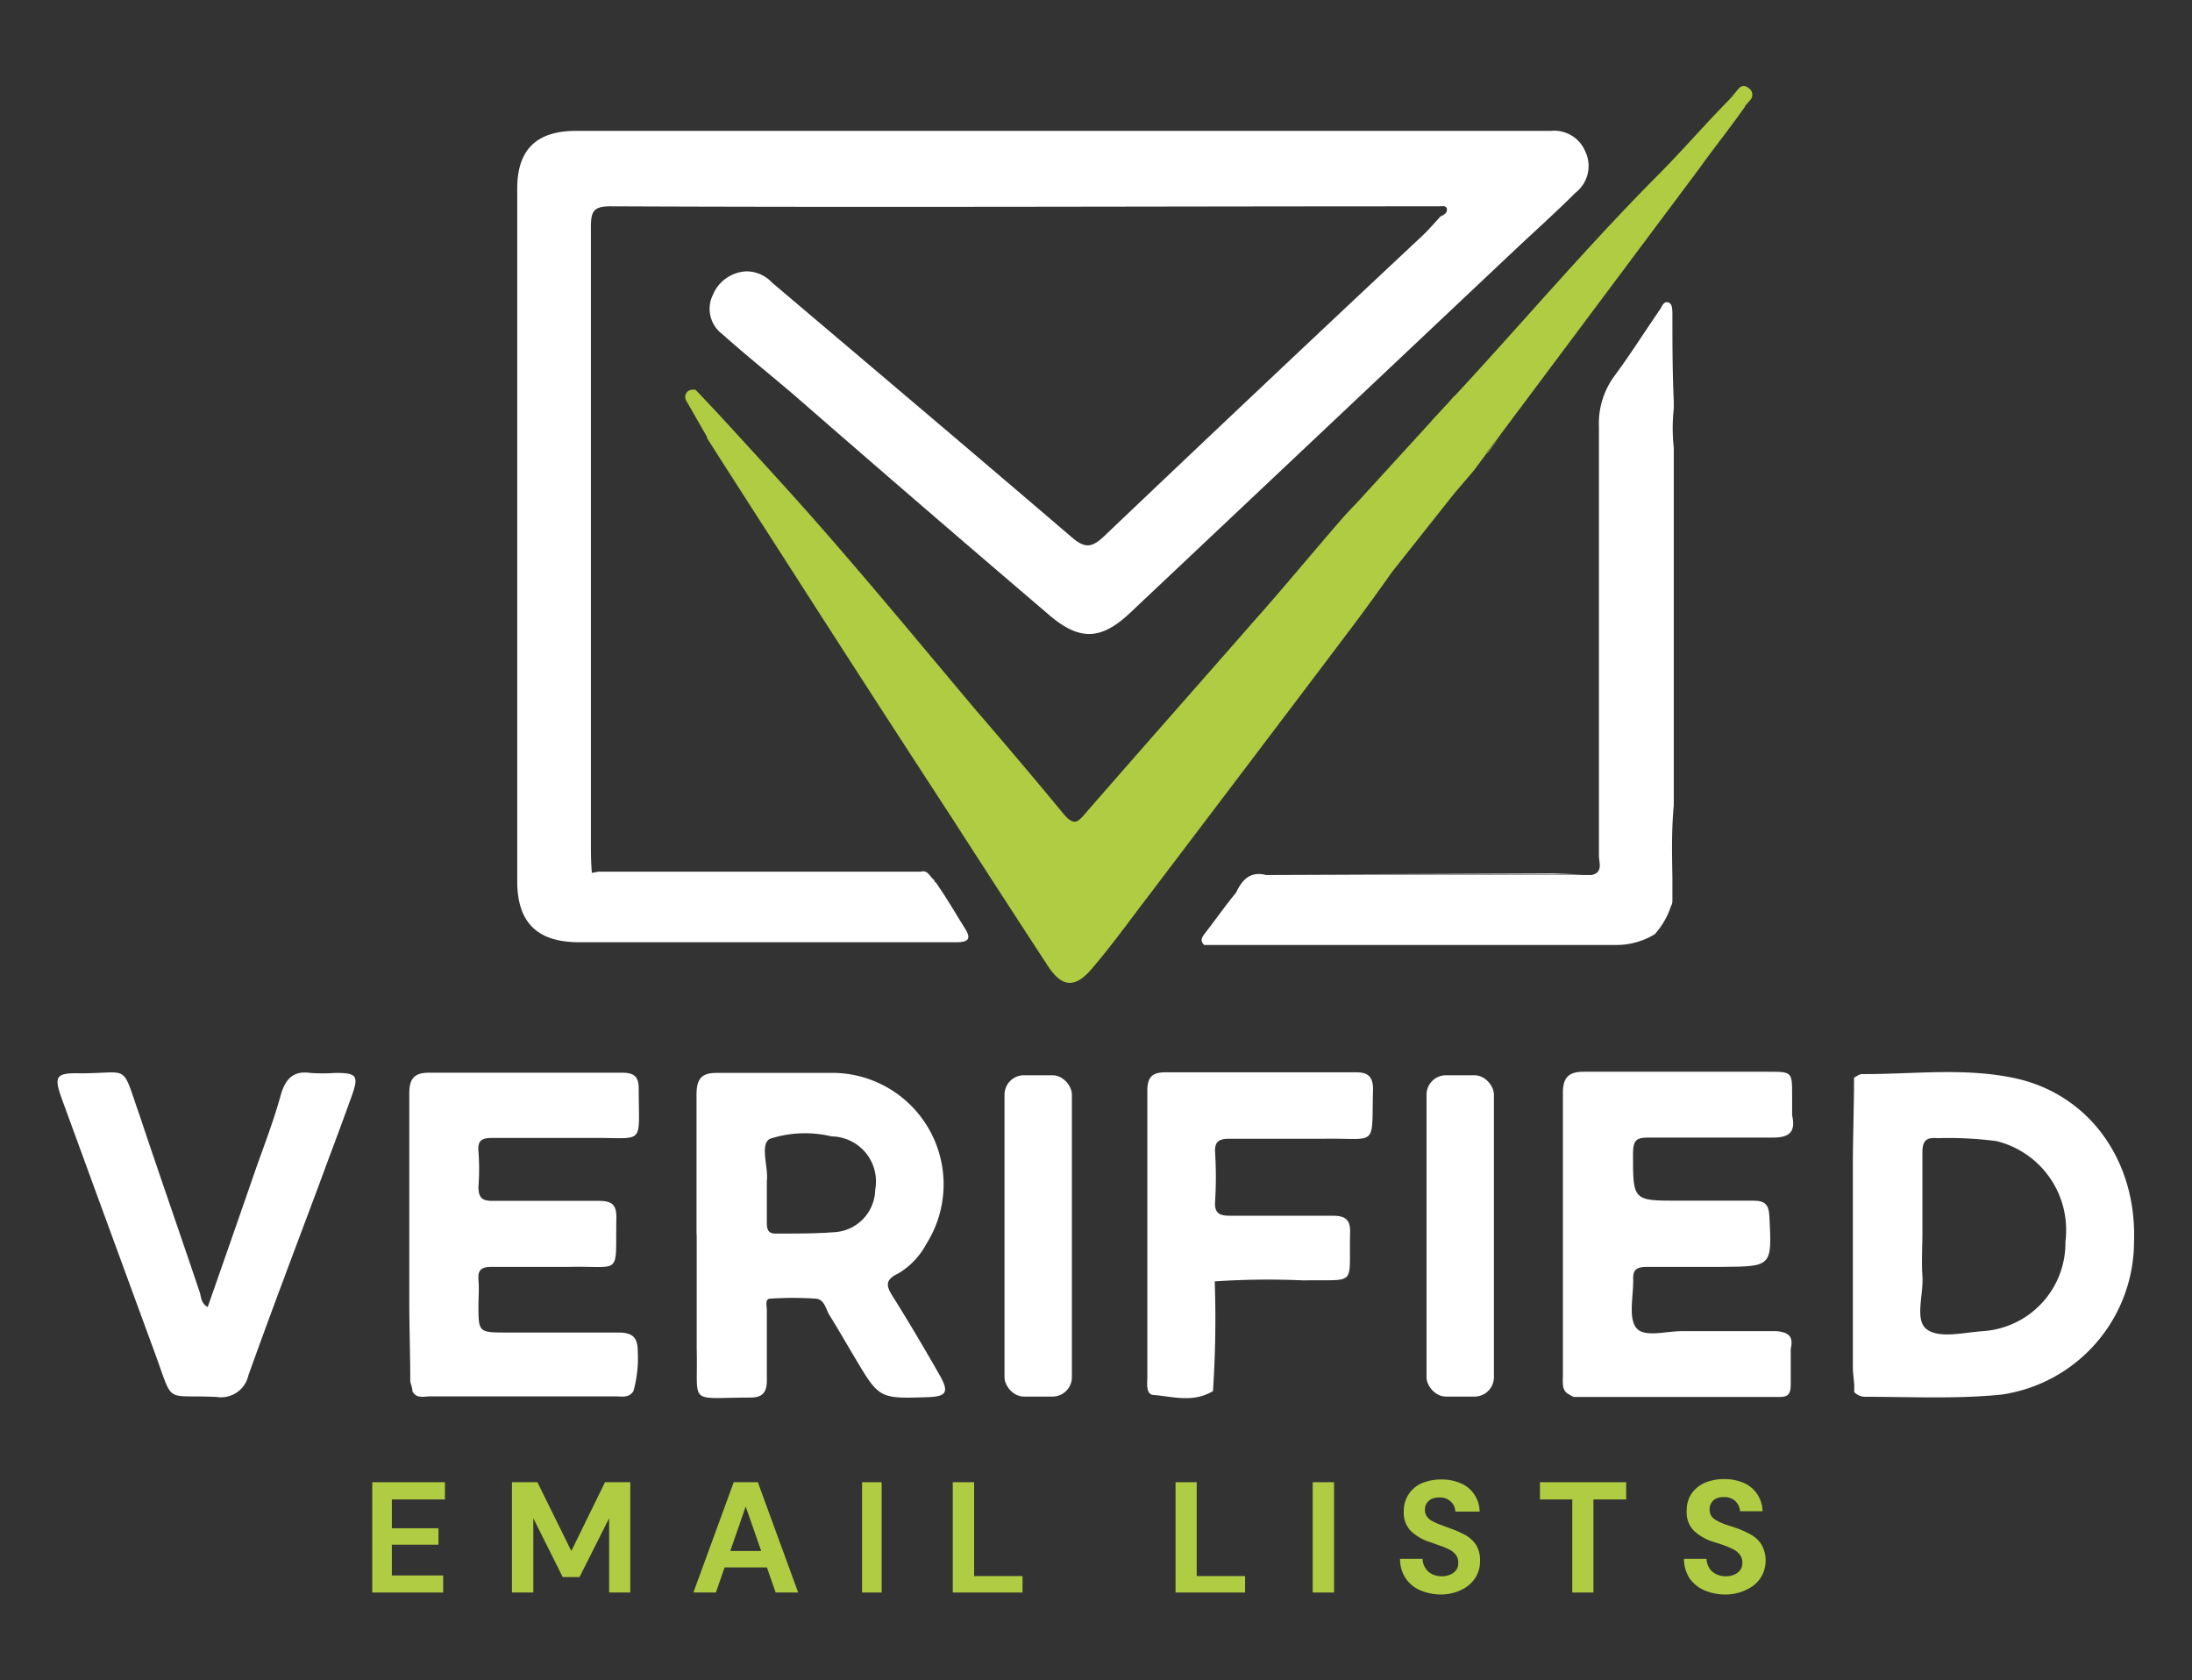
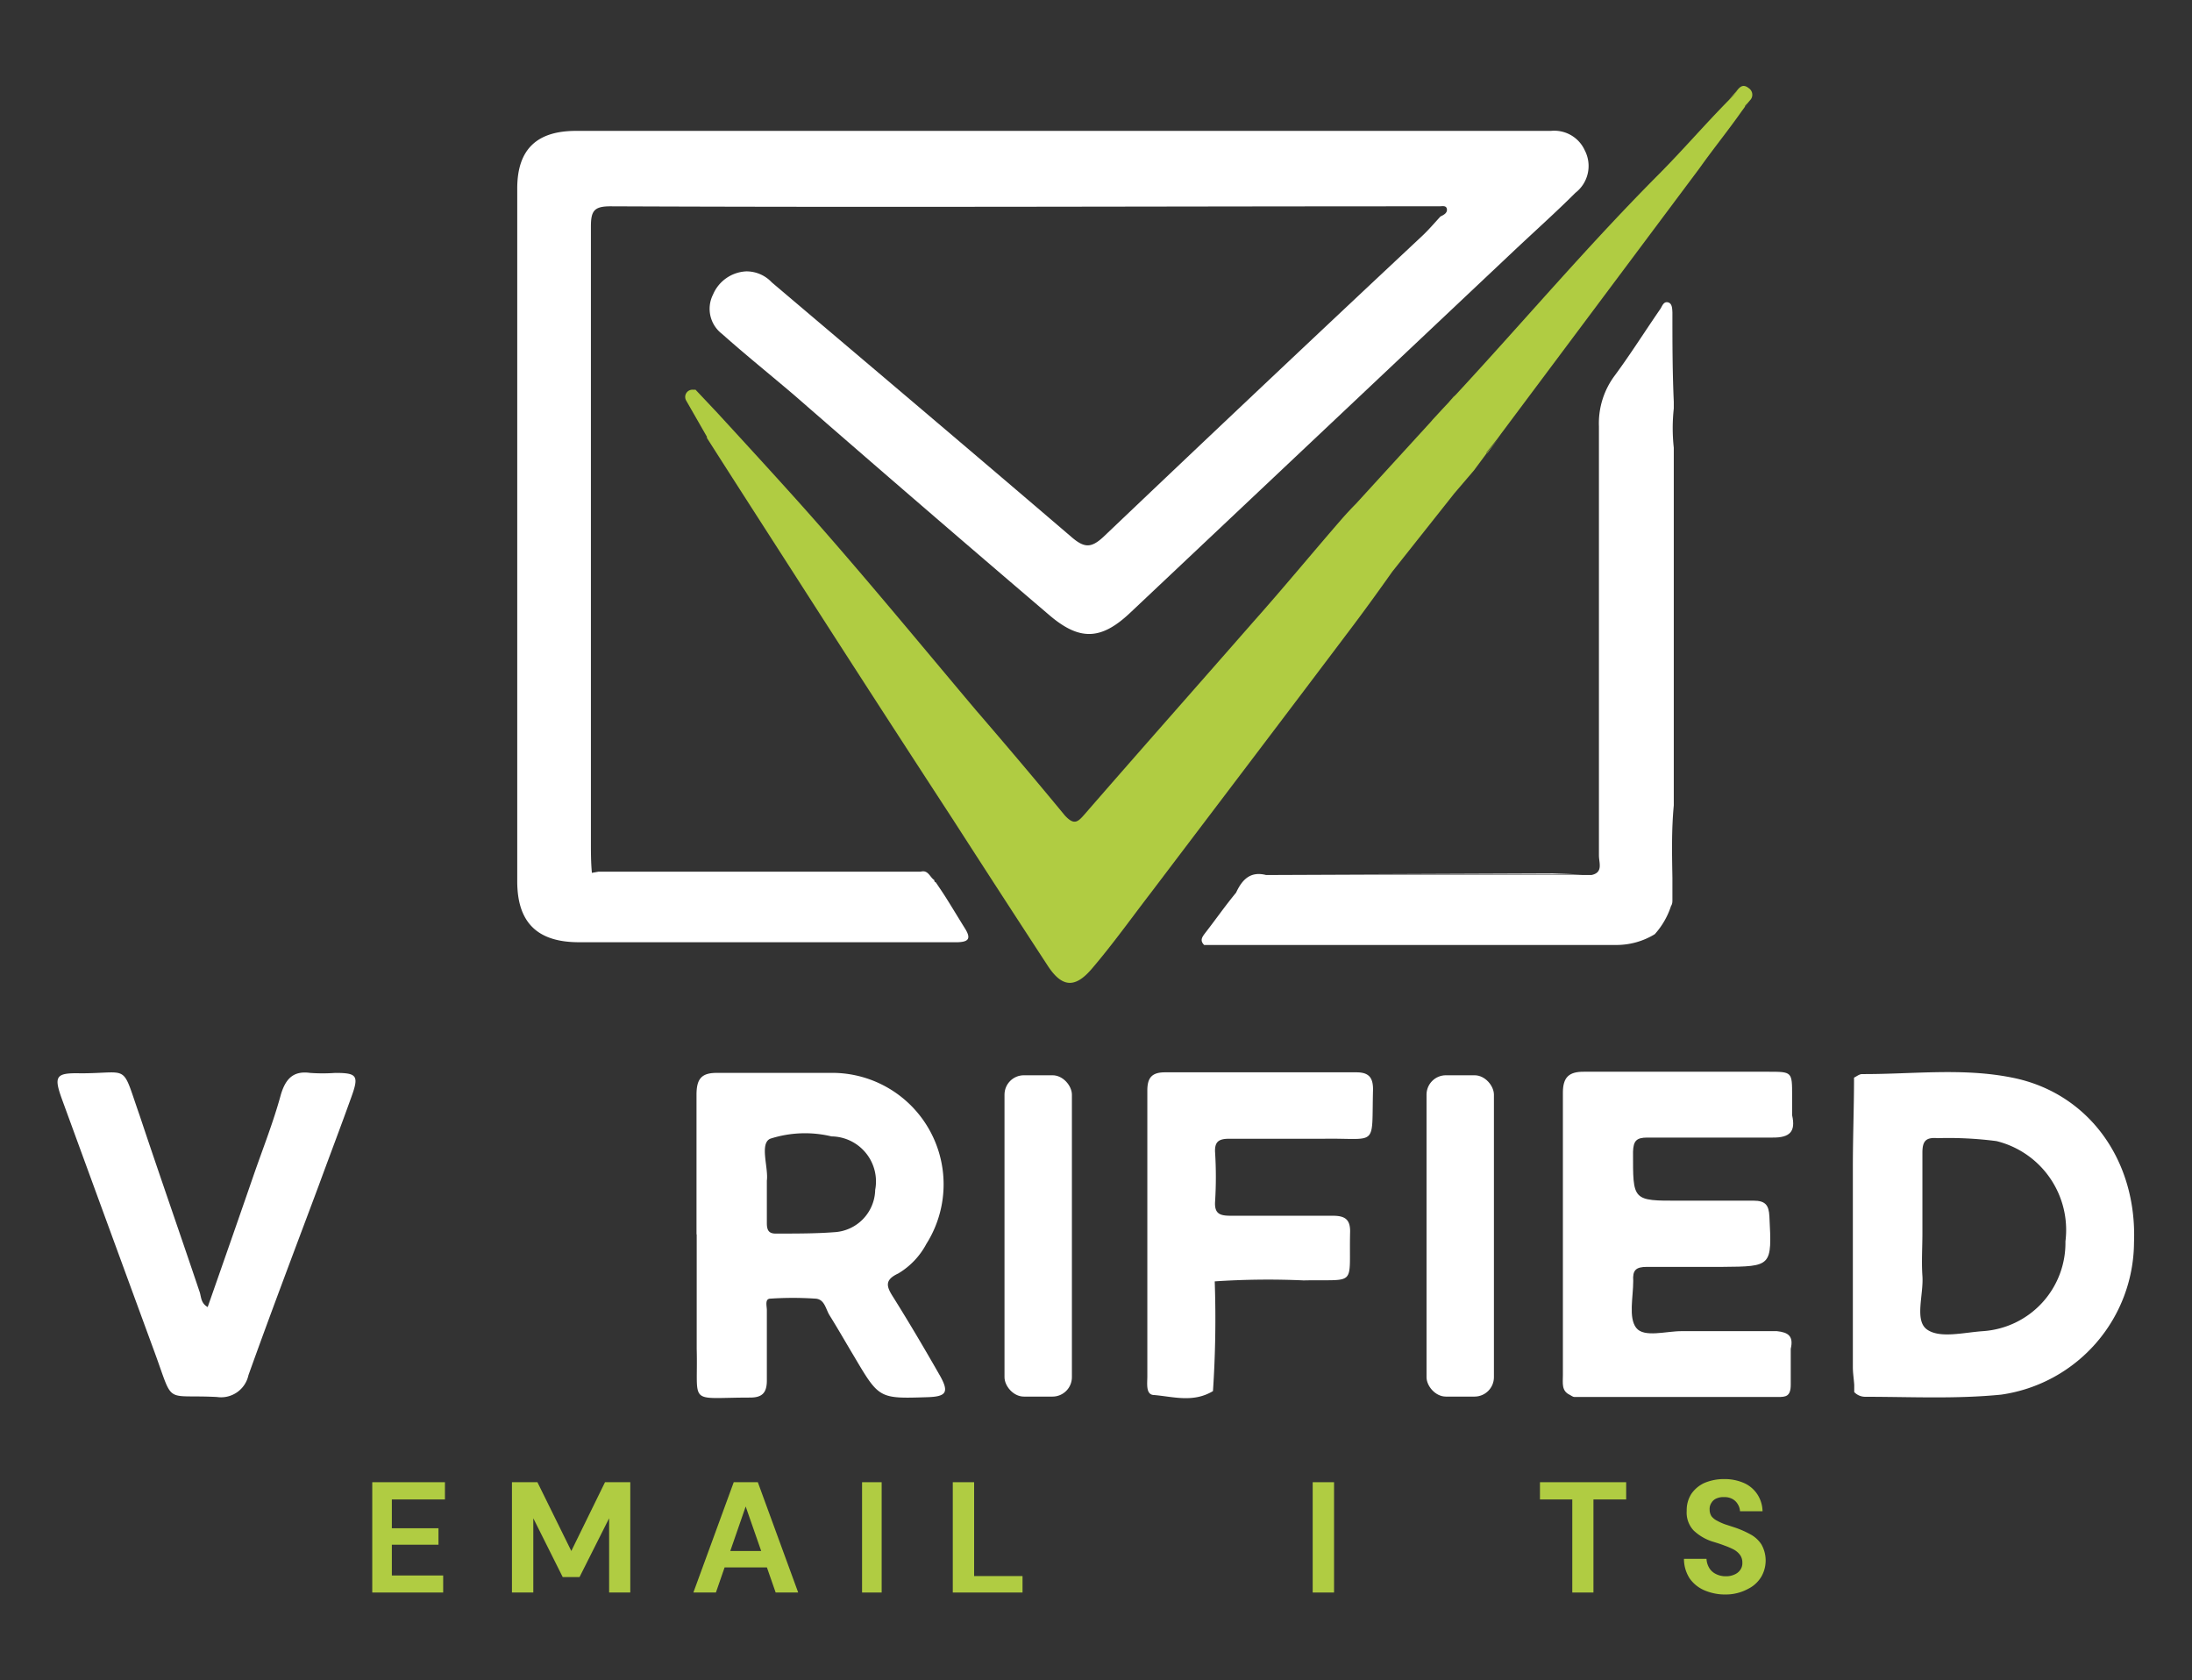
<svg xmlns="http://www.w3.org/2000/svg" id="Layer_1" data-name="Layer 1" viewBox="0 0 111.88 85.76">
  <rect x="0" y="0" width="111.88" height="85.76" fill="#333333" stroke="none" />
  <defs>
    <style>.cls-1{fill:#b0cc42;}.cls-2{fill:#fff;}</style>
  </defs>
  <path class="cls-1" d="M73.62,20.89h0v0Z" />
  <path class="cls-2" d="M35.55,63c0-2.37,0-4.75,0-7.12,0-.83.26-1.14,1.1-1.12,2,0,4,0,6,0a5.69,5.69,0,0,1,4.63,8.73A3.85,3.85,0,0,1,45.84,65c-.73.34-.58.69-.24,1.22.82,1.31,1.61,2.65,2.38,4,.47.84.32,1.06-.64,1.09-2.47.08-2.47.08-3.74-2.07-.42-.7-.83-1.42-1.26-2.11-.2-.32-.25-.83-.73-.85a17.33,17.33,0,0,0-2.28,0c-.32,0-.18.4-.19.62,0,1.19,0,2.38,0,3.56,0,.65-.26.87-.86.87-3.22,0-2.64.44-2.72-2.49,0-1,0-1.94,0-2.92s0-1.95,0-2.92Zm3.59-2.73c0,.81,0,1.48,0,2.15,0,.38.1.56.52.54,1,0,2,0,2.91-.07a2.21,2.21,0,0,0,2.1-2.16A2.3,2.3,0,0,0,42.44,58a5.78,5.78,0,0,0-3.13.12C38.76,58.37,39.23,59.6,39.14,60.26Z" />
  <path class="cls-2" d="M10.6,66.71c.8-2.28,1.59-4.54,2.37-6.8.47-1.35,1-2.69,1.37-4.06.24-.78.62-1.21,1.49-1.09a9.1,9.1,0,0,0,1.28,0c1.12,0,1.22.14.82,1.24-.54,1.51-1.11,3-1.67,4.53-1.2,3.21-2.42,6.42-3.58,9.66a1.43,1.43,0,0,1-1.61,1.11c-2.71-.14-2.18.45-3.16-2.23Q5.54,62.61,3.18,56.15c-.45-1.23-.35-1.4.94-1.37,2.54,0,2.06-.55,3,2.13,1,3,2.05,6,3.08,9.06C10.27,66.21,10.26,66.52,10.6,66.71Z" />
  <path class="cls-1" d="M89.27,4.51c-.28-.23-.44-.1-.59.08a2.05,2.05,0,0,1-.24.32l-.22.22v0l0,0C87,6.37,85.89,7.66,84.7,8.86c-3.61,3.62-6.91,7.52-10.38,11.27l-.09.09h0l-.27.3-.35.37v0h0l-.35.38-.13.14h0l-.12.14,0,0-3.81,4.17c-.24.24-.47.49-.7.75-1.53,1.76-3,3.55-4.56,5.3-2.86,3.27-5.74,6.52-8.59,9.8-.34.39-.53.56-1,.05-1.5-1.82-3-3.59-4.56-5.4C46.9,32.79,44,29.26,41,25.89c-1.44-1.61-2.91-3.21-4.37-4.8h0l-1.13-1.2-.13,0a.37.37,0,0,0-.35.55l1.06,1.85,0,.06c1.49,2.34,3,4.68,4.49,7q4,6.24,8.07,12.48,2.4,3.73,4.83,7.45c.74,1.14,1.41,1.16,2.26.16,1.06-1.24,2-2.56,3-3.86C62.2,41,65.68,36.42,69.13,31.84c.66-.88,1.3-1.77,1.93-2.66l3.17-4,1-1.17,1.23-1.66-.52.69a.22.22,0,0,1-.1.09l.62-.78h0l.16-.22L86.74,8.59c.71-1,1.45-1.91,2.14-2.89l.18-.25c0-.08.13-.16.2-.26l.06-.07A.4.4,0,0,0,89.27,4.51Zm-18,19.36s0,0,0-.05h0Z" />
  <path class="cls-1" d="M74.24,20.22l-.27.3v0c.07-.09.15-.16.22-.25h0Z" />
  <path class="cls-1" d="M76.49,22.36l-.52.69a.22.22,0,0,1-.1.09Z" />
  <path class="cls-2" d="M91.4,68.84c0,.61,0,1.22,0,1.83s-.26.63-.65.63c-3.46,0-6.93,0-10.39,0-.08,0-.16-.07-.24-.11-.43-.2-.35-.6-.35-1,0-4.81,0-9.61,0-14.42,0-.79.31-1.08,1.09-1.07,3.13,0,6.26,0,9.39,0,1.22,0,1.22,0,1.22,1.22,0,.33,0,.66,0,1,.19.83-.11,1.15-1,1.14-2.13,0-4.26,0-6.39,0-.56,0-.71.17-.73.72,0,2.51-.06,2.51,2.4,2.5,1.25,0,2.5,0,3.75,0,.61,0,.78.23.81.8.13,2.56.14,2.56-2.41,2.58-1.28,0-2.56,0-3.84,0-.57,0-.74.17-.7.72,0,.82-.25,1.87.15,2.39s1.54.16,2.35.17c1.61,0,3.22,0,4.83,0C91.28,68,91.55,68.2,91.4,68.84Z" />
-   <path class="cls-2" d="M32.33,71c-.22.36-.59.27-.9.27q-4.75,0-9.49,0c-.31,0-.68.13-.89-.26l0,0c0-.17-.07-.34-.11-.5,0-1.37-.05-2.74-.05-4.11,0-3.53,0-7.06,0-10.59,0-.72.22-1.06,1-1.06,3.29,0,6.58,0,9.87,0,.56,0,.84.17.84.78,0,3,.36,2.52-2.39,2.55-1.7,0-3.41,0-5.11,0-.5,0-.73.13-.68.67a12.42,12.42,0,0,1,0,1.83c0,.58.22.72.75.71,1.79,0,3.59,0,5.38,0,.67,0,.92.18.91.88-.06,3,.33,2.43-2.42,2.49-1.31,0-2.62,0-3.93,0-.51,0-.73.12-.69.66s0,.85,0,1.28c0,1.41,0,1.41,1.47,1.41,1.89,0,3.77,0,5.66,0,.7,0,1,.22,1,.94A6.24,6.24,0,0,1,32.33,71Z" />
  <path class="cls-2" d="M85.36,44.81l0,1.11c0,.11,0,.21-.07.32a4,4,0,0,1-.83,1.44,3.75,3.75,0,0,1-2,.55h-21c-.24-.24-.09-.42.06-.62.53-.68,1-1.36,1.57-2.05.3-.65.72-1.11,1.53-.9l16.25,0h.36c.61-.13.38-.62.38-1,0-7.3,0-14.6,0-21.89a4.07,4.07,0,0,1,.82-2.62c.81-1.1,1.54-2.26,2.32-3.39.09-.14.16-.38.38-.33s.22.32.23.52c0,1.52,0,3,.07,4.55v.35a9.19,9.19,0,0,0,0,2c0,.33,0,.66,0,1q0,8.63,0,17.26C85.31,42.38,85.34,43.6,85.36,44.81Z" />
  <path class="cls-2" d="M80.41,9.84c-1,1-2.12,2-3.18,3L57.69,31.27c-1.48,1.4-2.58,1.46-4.15.11Q47,25.8,40.54,20.17c-1.23-1.05-2.49-2.06-3.69-3.13a1.61,1.61,0,0,1-.46-2,1.94,1.94,0,0,1,1.7-1.19,1.77,1.77,0,0,1,1.3.56c5.11,4.33,10.23,8.66,15.3,13,.65.56,1,.57,1.62,0q8.1-7.71,16.27-15.36c.33-.31.63-.66.94-1,.17-.08.36-.18.33-.38s-.25-.14-.39-.14-.43,0-.64,0c-13.89,0-27.77.06-41.66,0-.85,0-1,.24-1,1.05q0,15.71,0,31.42c0,.51,0,1,.05,1.55l.33-.06h.55l11.54,0,4.36,0c.39-.11.47.29.7.43a.09.09,0,0,0,.07.11c.17.25.34.5.5.75.34.54.67,1.09,1,1.62s.14.67-.37.69H47l-17.45,0c-2.12,0-3.15-1-3.15-3.11q0-17.67,0-35.36c0-2,1-2.94,3-2.94H79.16a1.71,1.71,0,0,1,1.73,1A1.73,1.73,0,0,1,80.41,9.84Z" />
  <path class="cls-2" d="M80.8,44.64H64.55l14.7-.06C79.77,44.59,80.28,44.62,80.8,44.64Z" />
  <path class="cls-2" d="M102.7,55c-2.53-.51-5.1-.17-7.66-.18-.14,0-.28.12-.41.18,0,1.52-.06,3-.06,4.56,0,3.4,0,6.81,0,10.22,0,.3.05.6.07.9,0,.12,0,.25,0,.37a.78.78,0,0,0,.57.24c2.31,0,4.63.12,6.93-.11a7.89,7.89,0,0,0,6.78-7.77C109.08,59.21,106.59,55.77,102.7,55Zm2.72,8.38a4.51,4.51,0,0,1-4.21,4.56c-1,.07-2.19.38-2.85-.08s-.17-1.79-.24-2.74c-.05-.72,0-1.45,0-2.18h0c0-1.37,0-2.74,0-4.11,0-.61.19-.79.78-.74a18.85,18.85,0,0,1,3,.15A4.67,4.67,0,0,1,105.42,63.36Z" />
  <path class="cls-2" d="M67.59,58.12c-1.62,0-3.23,0-4.84,0-.54,0-.77.14-.73.72a20.19,20.19,0,0,1,0,2.46c-.05.66.25.75.8.75,1.73,0,3.47,0,5.2,0,.61,0,.9.17.89.82-.07,2.85.4,2.42-2.37,2.48A40.69,40.69,0,0,0,62,65.4,55.46,55.46,0,0,1,61.91,71c-1,.6-2,.29-3,.2-.44,0-.35-.58-.35-.94,0-3.55,0-7.11,0-10.67,0-1.31,0-2.62,0-3.93,0-.64.22-.93.9-.93,3.26,0,6.51,0,9.77,0,.63,0,.85.26.85.87C70,58.6,70.36,58.08,67.59,58.12Z" />
  <path class="cls-1" d="M70.94,24.21l-.13.13Z" />
  <path class="cls-1" d="M71.29,23.82l0,.05s0,0,0-.05Z" />
  <path class="cls-1" d="M19,81.28V75.65h3.71v.88H20V78h2.38v.84H20v1.57h2.62v.87Z" />
  <path class="cls-1" d="M26.13,81.28V75.65h1.3l1.73,3.51,1.72-3.51h1.29v5.63H31.09V77.49l-1.51,3h-.86l-1.5-3v3.79Z" />
  <path class="cls-1" d="M35.39,81.28l2.06-5.63h1.23l2.06,5.63H39.59l-1.53-4.39-1.52,4.39ZM36.3,80l.29-.84h2.87l.28.84Z" />
  <path class="cls-1" d="M44,81.28V75.65H45v5.63Z" />
  <path class="cls-1" d="M48.63,81.28V75.65h1.09v4.79h2.47v.84Z" />
-   <path class="cls-1" d="M60,81.28V75.65h1.08v4.79h2.47v.84Z" />
  <path class="cls-1" d="M67,81.28V75.65h1.09v5.63Z" />
-   <path class="cls-1" d="M73.59,81.38a2.68,2.68,0,0,1-1.09-.21,1.68,1.68,0,0,1-.75-.61,1.74,1.74,0,0,1-.29-1h1.15a.85.85,0,0,0,.13.45.78.78,0,0,0,.33.32,1.08,1.08,0,0,0,.52.12,1,1,0,0,0,.44-.09.76.76,0,0,0,.3-.23.64.64,0,0,0,.1-.37.65.65,0,0,0-.12-.4A1,1,0,0,0,74,79.1a3.49,3.49,0,0,0-.47-.2L73,78.71a2.47,2.47,0,0,1-1-.58,1.33,1.33,0,0,1-.35-1,1.52,1.52,0,0,1,.92-1.43,2.57,2.57,0,0,1,1-.19,2.46,2.46,0,0,1,1,.2,1.53,1.53,0,0,1,.68.57,1.55,1.55,0,0,1,.27.87H74.28a.71.71,0,0,0-.1-.35.81.81,0,0,0-.28-.27.79.79,0,0,0-.42-.1.92.92,0,0,0-.38.06.64.64,0,0,0-.27.22.56.56,0,0,0-.1.35.57.57,0,0,0,.1.34.69.69,0,0,0,.27.23,2.76,2.76,0,0,0,.42.19L74,78a5.56,5.56,0,0,1,.78.34,1.62,1.62,0,0,1,.56.51,1.48,1.48,0,0,1,.2.83,1.55,1.55,0,0,1-.22.82,1.71,1.71,0,0,1-.68.62A2.38,2.38,0,0,1,73.59,81.38Z" />
  <path class="cls-1" d="M80.25,81.28V76.53H78.6v-.88H83v.88H81.33v4.75Z" />
  <path class="cls-1" d="M88.12,81.38A2.68,2.68,0,0,1,87,81.17a1.77,1.77,0,0,1-.76-.61,1.83,1.83,0,0,1-.29-1h1.15a1,1,0,0,0,.13.45.81.81,0,0,0,.34.32,1.08,1.08,0,0,0,.52.12,1,1,0,0,0,.44-.09.66.66,0,0,0,.29-.23.58.58,0,0,0,.11-.37.65.65,0,0,0-.12-.4,1,1,0,0,0-.33-.28,4.15,4.15,0,0,0-.47-.2c-.18-.07-.37-.13-.57-.19a2.49,2.49,0,0,1-1-.58,1.33,1.33,0,0,1-.35-1,1.53,1.53,0,0,1,.24-.87,1.63,1.63,0,0,1,.68-.56,2.57,2.57,0,0,1,1-.19,2.46,2.46,0,0,1,1,.2,1.58,1.58,0,0,1,.68.57,1.63,1.63,0,0,1,.27.87H88.81a.72.72,0,0,0-.11-.35.7.7,0,0,0-.27-.27.83.83,0,0,0-.43-.1.87.87,0,0,0-.37.06.54.54,0,0,0-.27.22.56.56,0,0,0-.1.35.64.64,0,0,0,.09.34.81.81,0,0,0,.28.23,2.76,2.76,0,0,0,.42.19l.52.17a5,5,0,0,1,.77.34,1.54,1.54,0,0,1,.56.51,1.66,1.66,0,0,1,0,1.65,1.62,1.62,0,0,1-.67.62A2.38,2.38,0,0,1,88.12,81.38Z" />
  <path class="cls-1" d="M71.29,23.82l0,.05s0,0,0-.05Z" />
  <polygon class="cls-1" points="74.24 20.22 73.97 20.52 73.62 20.89 73.98 20.5 73.99 20.48 74.21 20.23 74.23 20.22 74.24 20.22" />
-   <path class="cls-1" d="M76.49,22.36l-.52.69a.22.22,0,0,1-.1.09Z" />
  <path class="cls-1" d="M71.29,23.82l0,.05s0,0,0-.05Z" />
  <path class="cls-1" d="M88.68,4.59a2.05,2.05,0,0,1-.24.32l-.22.22Z" />
  <path class="cls-1" d="M89.26,5.19l-.38.52h0l.18-.25C89.11,5.37,89.19,5.29,89.26,5.19Z" />
  <polygon class="cls-2" points="85.34 20.06 85.3 29.02 83.69 22.18 85.34 20.06" />
  <rect class="cls-2" x="72.81" y="54.88" width="3.44" height="16.4" rx="0.99" />
  <rect class="cls-2" x="51.27" y="54.88" width="3.44" height="16.4" rx="0.99" />
</svg>